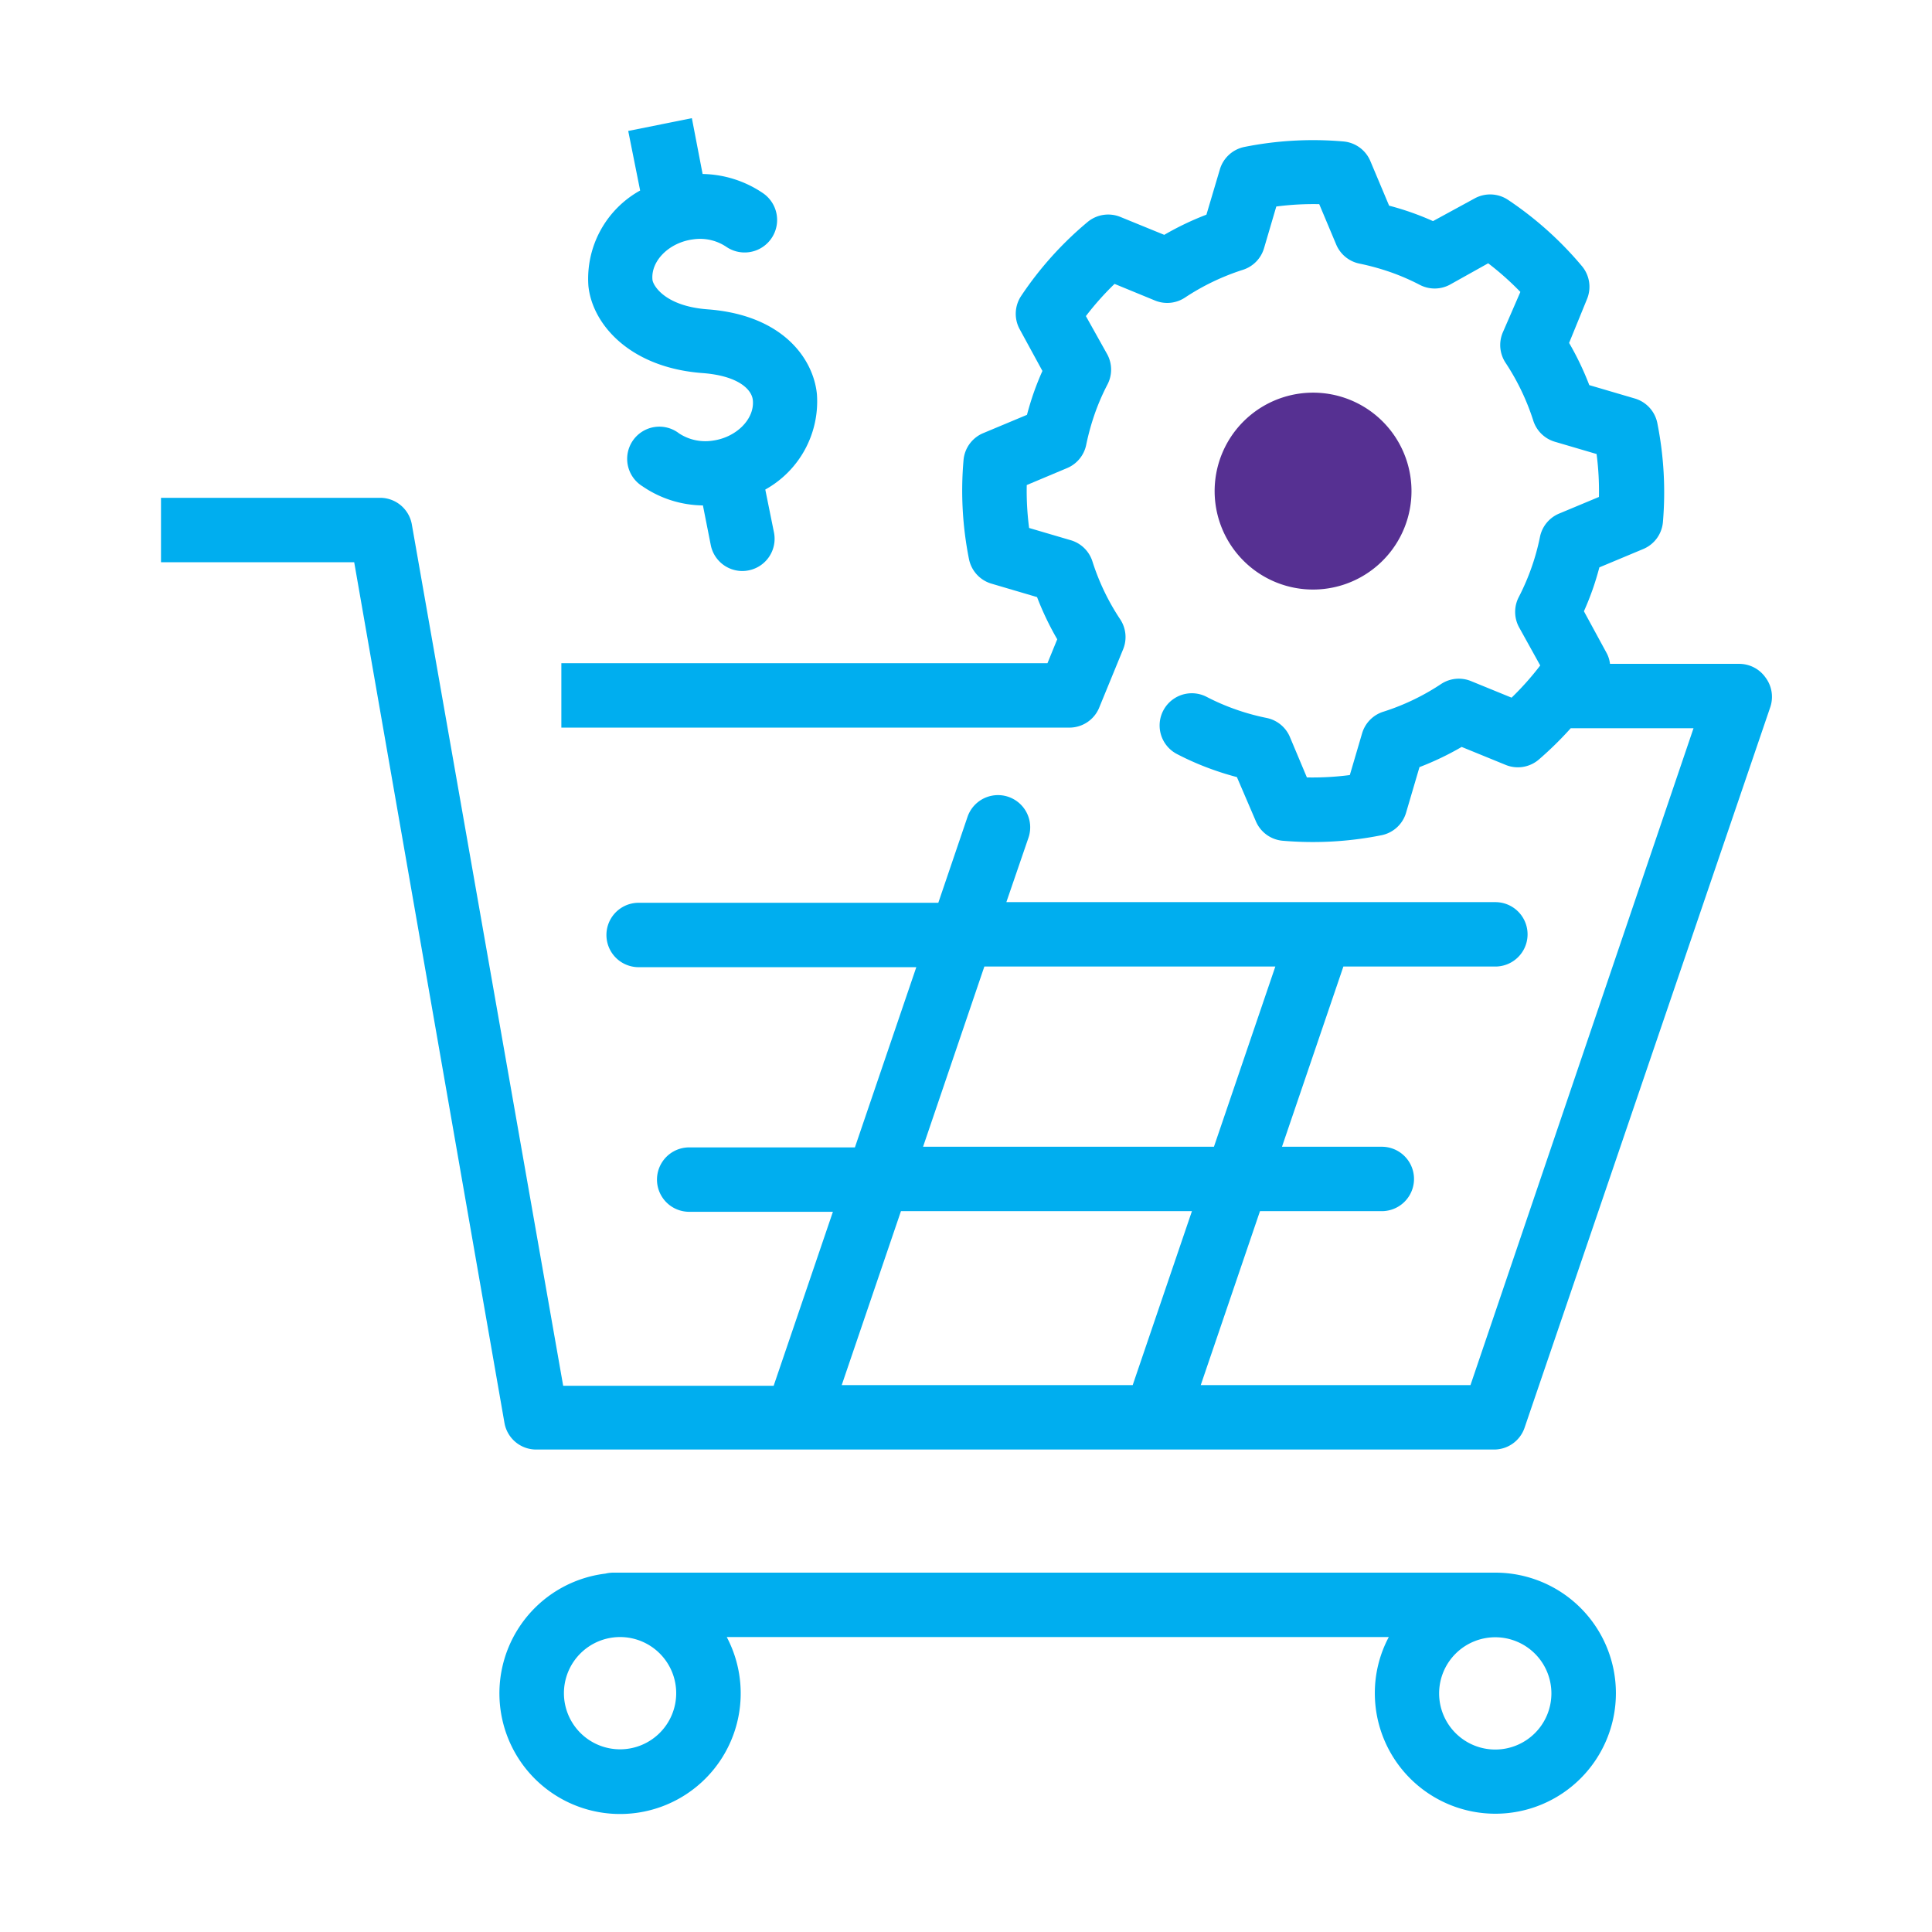
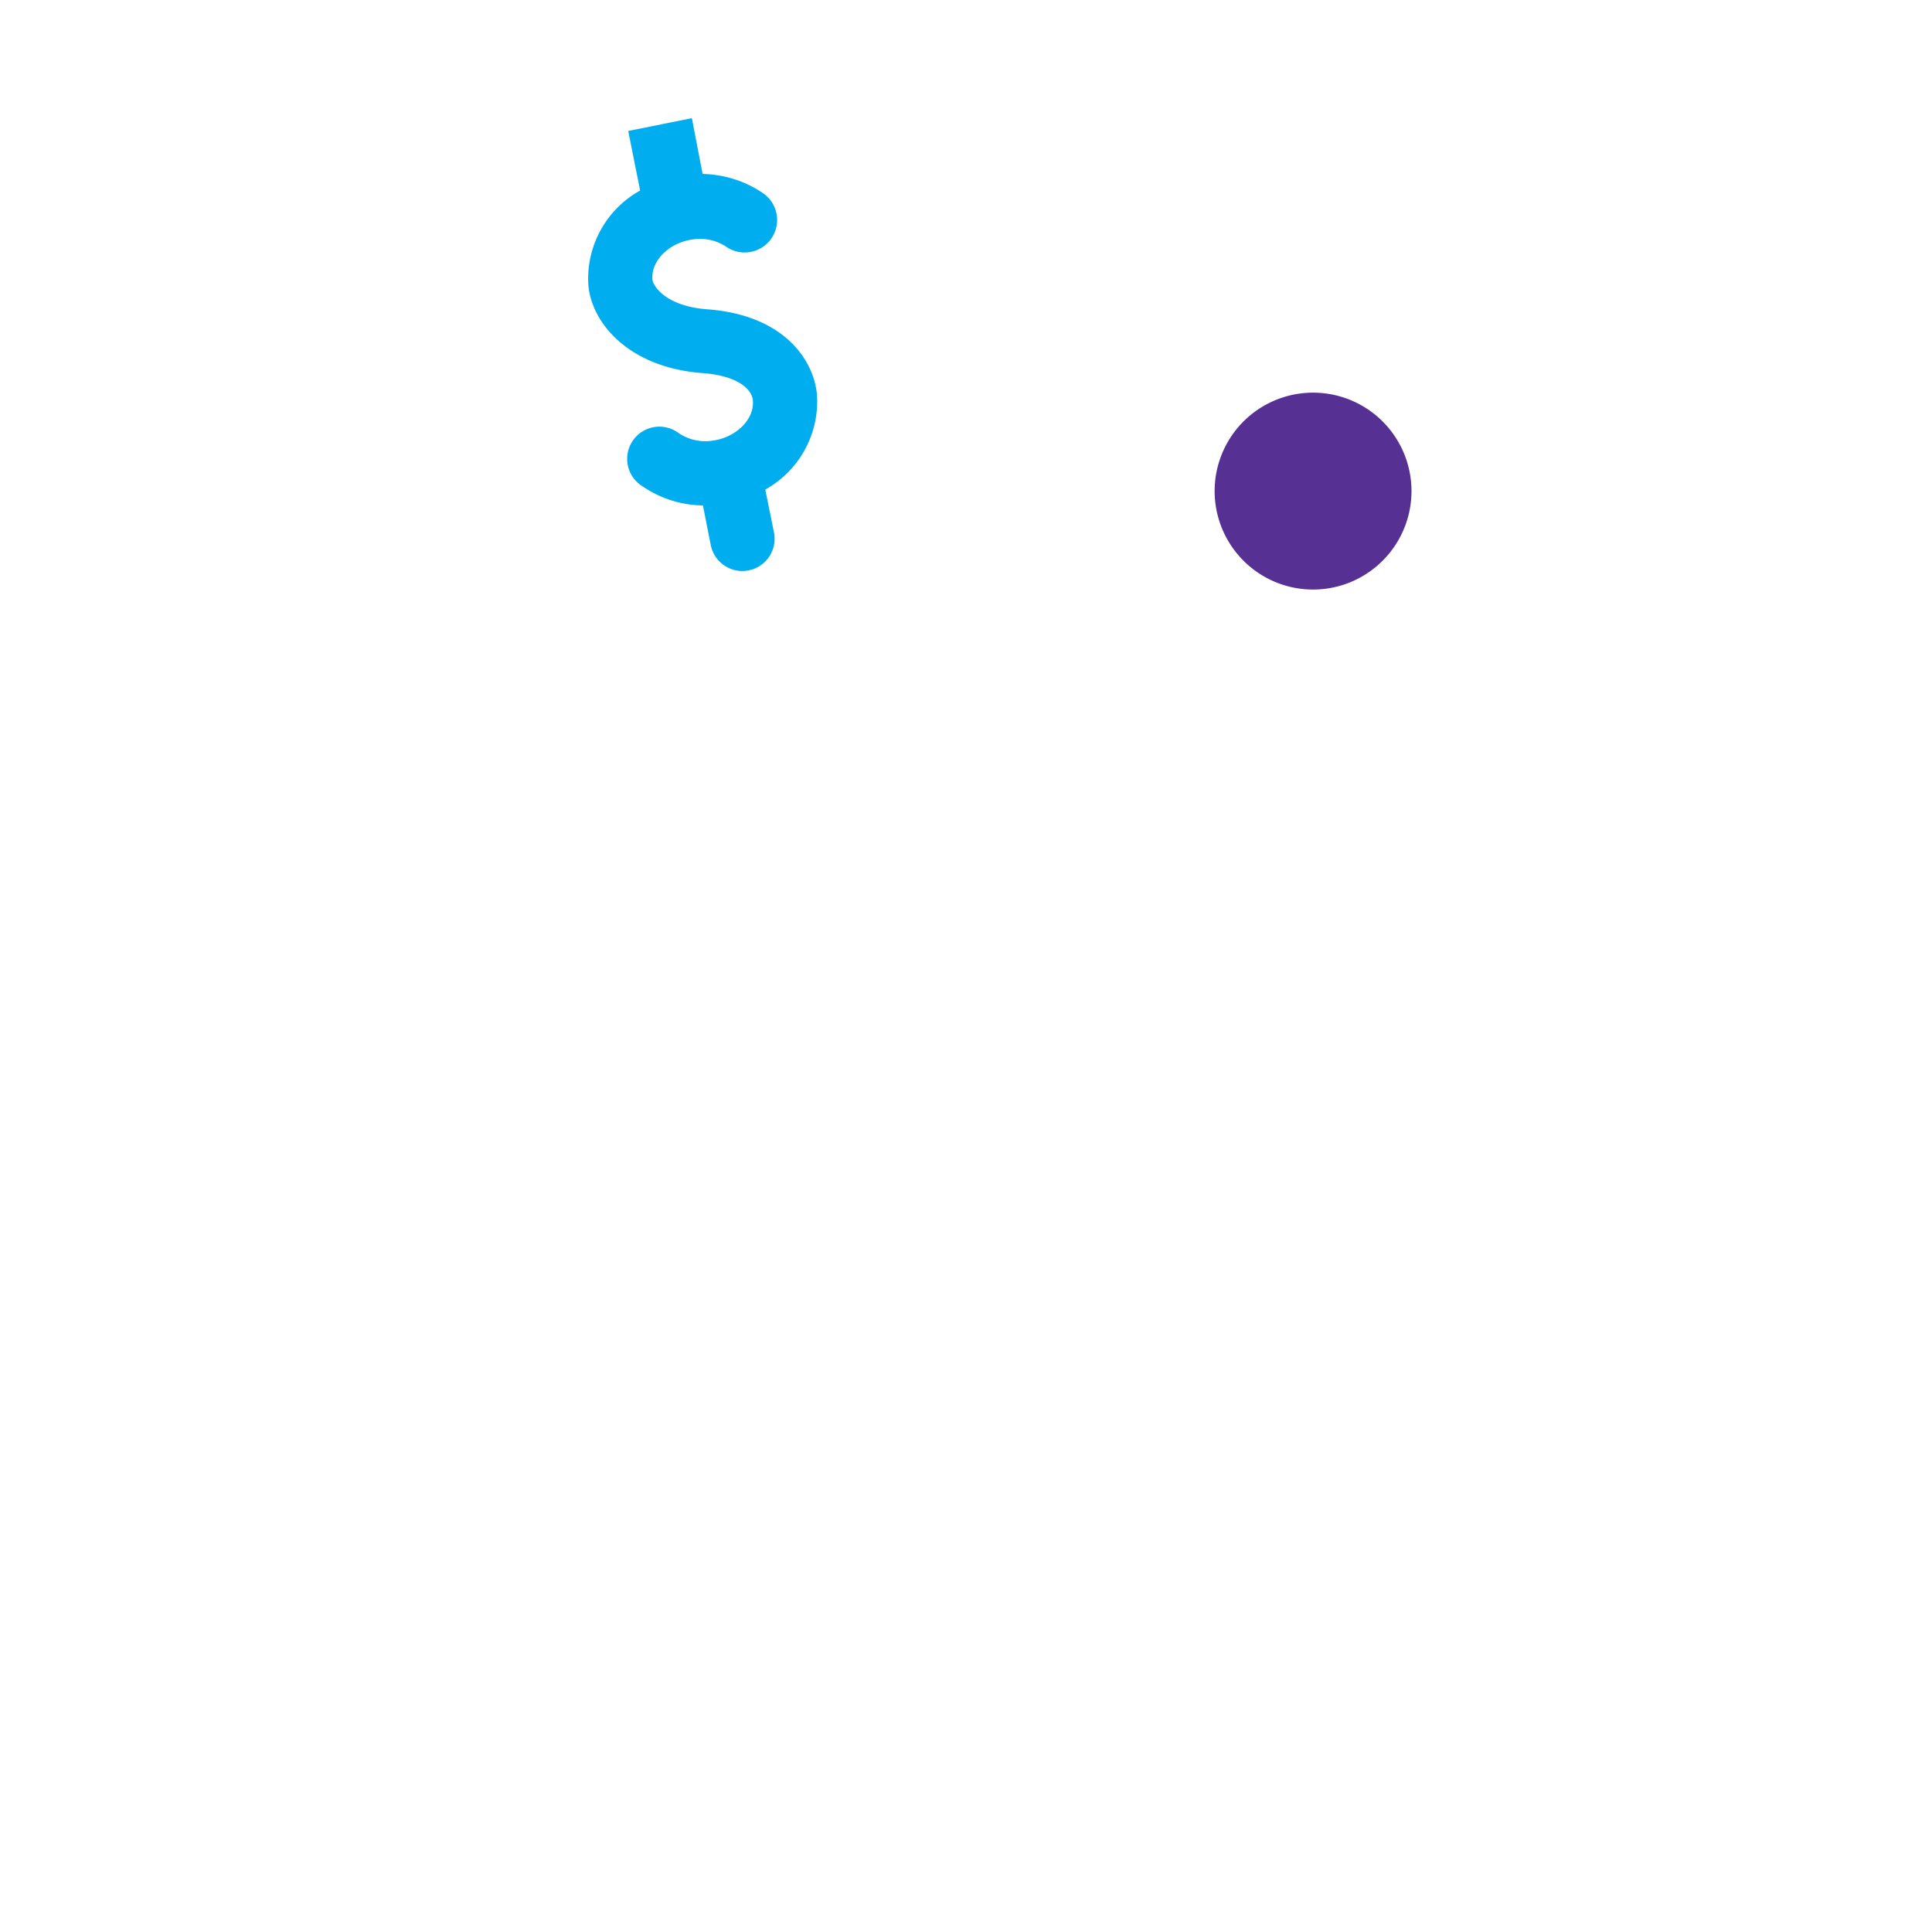
<svg xmlns="http://www.w3.org/2000/svg" id="iStock-993090294.jpg" viewBox="0 0 180 180">
  <defs>
    <style>.cls-1{fill:#00aeef;}.cls-2{fill:#563092;}</style>
  </defs>
-   <path class="cls-1" d="M164.48,63.11a3,3,0,0,0-2.43-1.26H150a2.78,2.78,0,0,0-.31-1l-2.12-3.9c.3-.67.57-1.35.8-2s.45-1.37.64-2.09l4.09-1.71a3,3,0,0,0,1.83-2.5,32.9,32.9,0,0,0-.52-9.23,3,3,0,0,0-2.09-2.29l-4.25-1.25a27.24,27.24,0,0,0-1.88-3.93l1.67-4.09a3,3,0,0,0-.47-3.06,32.61,32.61,0,0,0-6.89-6.18,3,3,0,0,0-3.1-.14l-3.89,2.12c-.67-.3-1.35-.57-2-.8s-1.37-.45-2.09-.64L127.67,15a3,3,0,0,0-2.5-1.82,32.54,32.54,0,0,0-9.23.51,3,3,0,0,0-2.29,2.1L112.4,20a27.24,27.24,0,0,0-3.93,1.88l-4.09-1.67a3,3,0,0,0-3.06.48,32.31,32.31,0,0,0-6.18,6.88,3,3,0,0,0-.14,3.1l2.12,3.89c-.3.67-.57,1.35-.8,2s-.45,1.38-.64,2.09l-4.09,1.71a3,3,0,0,0-1.82,2.51,32.54,32.54,0,0,0,.51,9.23,3,3,0,0,0,2.1,2.28l4.24,1.25a27.24,27.24,0,0,0,1.88,3.93l-.91,2.23H52.3v6H99.61A3,3,0,0,0,102.38,66l2.26-5.51a3,3,0,0,0-.28-2.8,21.46,21.46,0,0,1-2.57-5.35,3,3,0,0,0-2-2l-3.91-1.15a26.69,26.69,0,0,1-.22-4l3.76-1.58a3,3,0,0,0,1.78-2.17,22.75,22.75,0,0,1,.79-2.87,20.84,20.84,0,0,1,1.18-2.73,3,3,0,0,0,0-2.81l-2-3.58a26.93,26.93,0,0,1,2.67-3l3.77,1.55a3,3,0,0,0,2.8-.28,21.8,21.8,0,0,1,5.35-2.57,3,3,0,0,0,2-2l1.15-3.91a26.77,26.77,0,0,1,4-.22l1.58,3.76a3,3,0,0,0,2.17,1.78,22.75,22.75,0,0,1,2.87.79,20.84,20.84,0,0,1,2.73,1.18,3,3,0,0,0,2.81,0l3.58-2a26.93,26.93,0,0,1,3,2.67L140,31a3,3,0,0,0,.27,2.8,21.8,21.8,0,0,1,2.57,5.35,3,3,0,0,0,2,2l3.91,1.15a26.75,26.75,0,0,1,.22,4l-3.76,1.57A3,3,0,0,0,143.48,50a21.18,21.18,0,0,1-.79,2.87,21.55,21.55,0,0,1-1.18,2.74,3,3,0,0,0,0,2.8L143.5,62a26.93,26.93,0,0,1-2.67,3l-3.77-1.54a3,3,0,0,0-2.8.27,21.46,21.46,0,0,1-5.35,2.57,3,3,0,0,0-2,2l-1.15,3.91a26.69,26.69,0,0,1-4,.22l-1.58-3.76a3,3,0,0,0-2.17-1.78,21.18,21.18,0,0,1-2.87-.79,20.84,20.84,0,0,1-2.73-1.18,3,3,0,1,0-2.74,5.34,26.27,26.27,0,0,0,3.48,1.5c.68.24,1.37.45,2.09.64L117,76.5a3,3,0,0,0,2.5,1.83q1.41.12,2.82.12a32.43,32.43,0,0,0,6.42-.64A3,3,0,0,0,131,75.72l1.25-4.25a27.24,27.24,0,0,0,3.93-1.88l4.09,1.67a3,3,0,0,0,3.07-.47,32.58,32.58,0,0,0,3-2.94h11.44L137,129.05H111.87l5.52-16.21h11.35a3,3,0,0,0,0-6h-9.3l5.72-16.79h14.16a3,3,0,0,0,0-6H93.76l2.06-6a3,3,0,1,0-5.68-1.94l-2.72,8H59.5a3,3,0,0,0,0,6H85.37l-5.72,16.79H64.21a3,3,0,1,0,0,6H77.6l-5.52,16.21H52.47L38.37,48.86a3,3,0,0,0-2.95-2.48H15v6h18L47,132.57a3,3,0,0,0,3,2.48h89.19a3,3,0,0,0,2.84-2l22.91-67.19A3,3,0,0,0,164.48,63.11ZM91.71,90.05h27.11l-5.72,16.79H86Zm-7.77,22.79h27.11l-5.52,16.21H78.42Z" />
-   <path class="cls-1" d="M139.32,146.52H57.11a3.29,3.29,0,0,0-.71.09,11.24,11.24,0,1,0,11.31,5.91h61.68a11.09,11.09,0,0,0-1.3,5.22,11.23,11.23,0,1,0,11.23-11.22ZM63,157.74a5.23,5.23,0,1,1-5.23-5.22A5.23,5.23,0,0,1,63,157.74ZM139.32,163a5.23,5.23,0,1,1,5.22-5.23A5.23,5.23,0,0,1,139.32,163Z" />
  <path class="cls-1" d="M65.47,34.76c3.29.25,4.57,1.51,4.67,2.52.18,1.77-1.56,3.5-3.79,3.78a4.46,4.46,0,0,1-3.08-.68,3,3,0,1,0-3.42,4.92,10.15,10.15,0,0,0,5.64,1.79l.73,3.69a3,3,0,0,0,2.94,2.42,3,3,0,0,0,.59-.06,3,3,0,0,0,2.36-3.53l-.81-4a9.39,9.39,0,0,0,4.81-8.89c-.33-3.32-3.2-7.38-10.19-7.9-4-.3-5.07-2.24-5.13-2.74-.18-1.77,1.56-3.5,3.8-3.78a4.38,4.38,0,0,1,3.07.69A3,3,0,0,0,71.09,18a10.3,10.3,0,0,0-5.63-1.79l-1-5.2L58.53,12.2l1.11,5.55a9.4,9.4,0,0,0-4.82,8.89C55.18,30.2,58.67,34.26,65.47,34.76Z" />
  <path class="cls-2" d="M128.25,52.76a9.17,9.17,0,1,0-12.92-1.09A9.16,9.16,0,0,0,128.25,52.76Z" />
</svg>